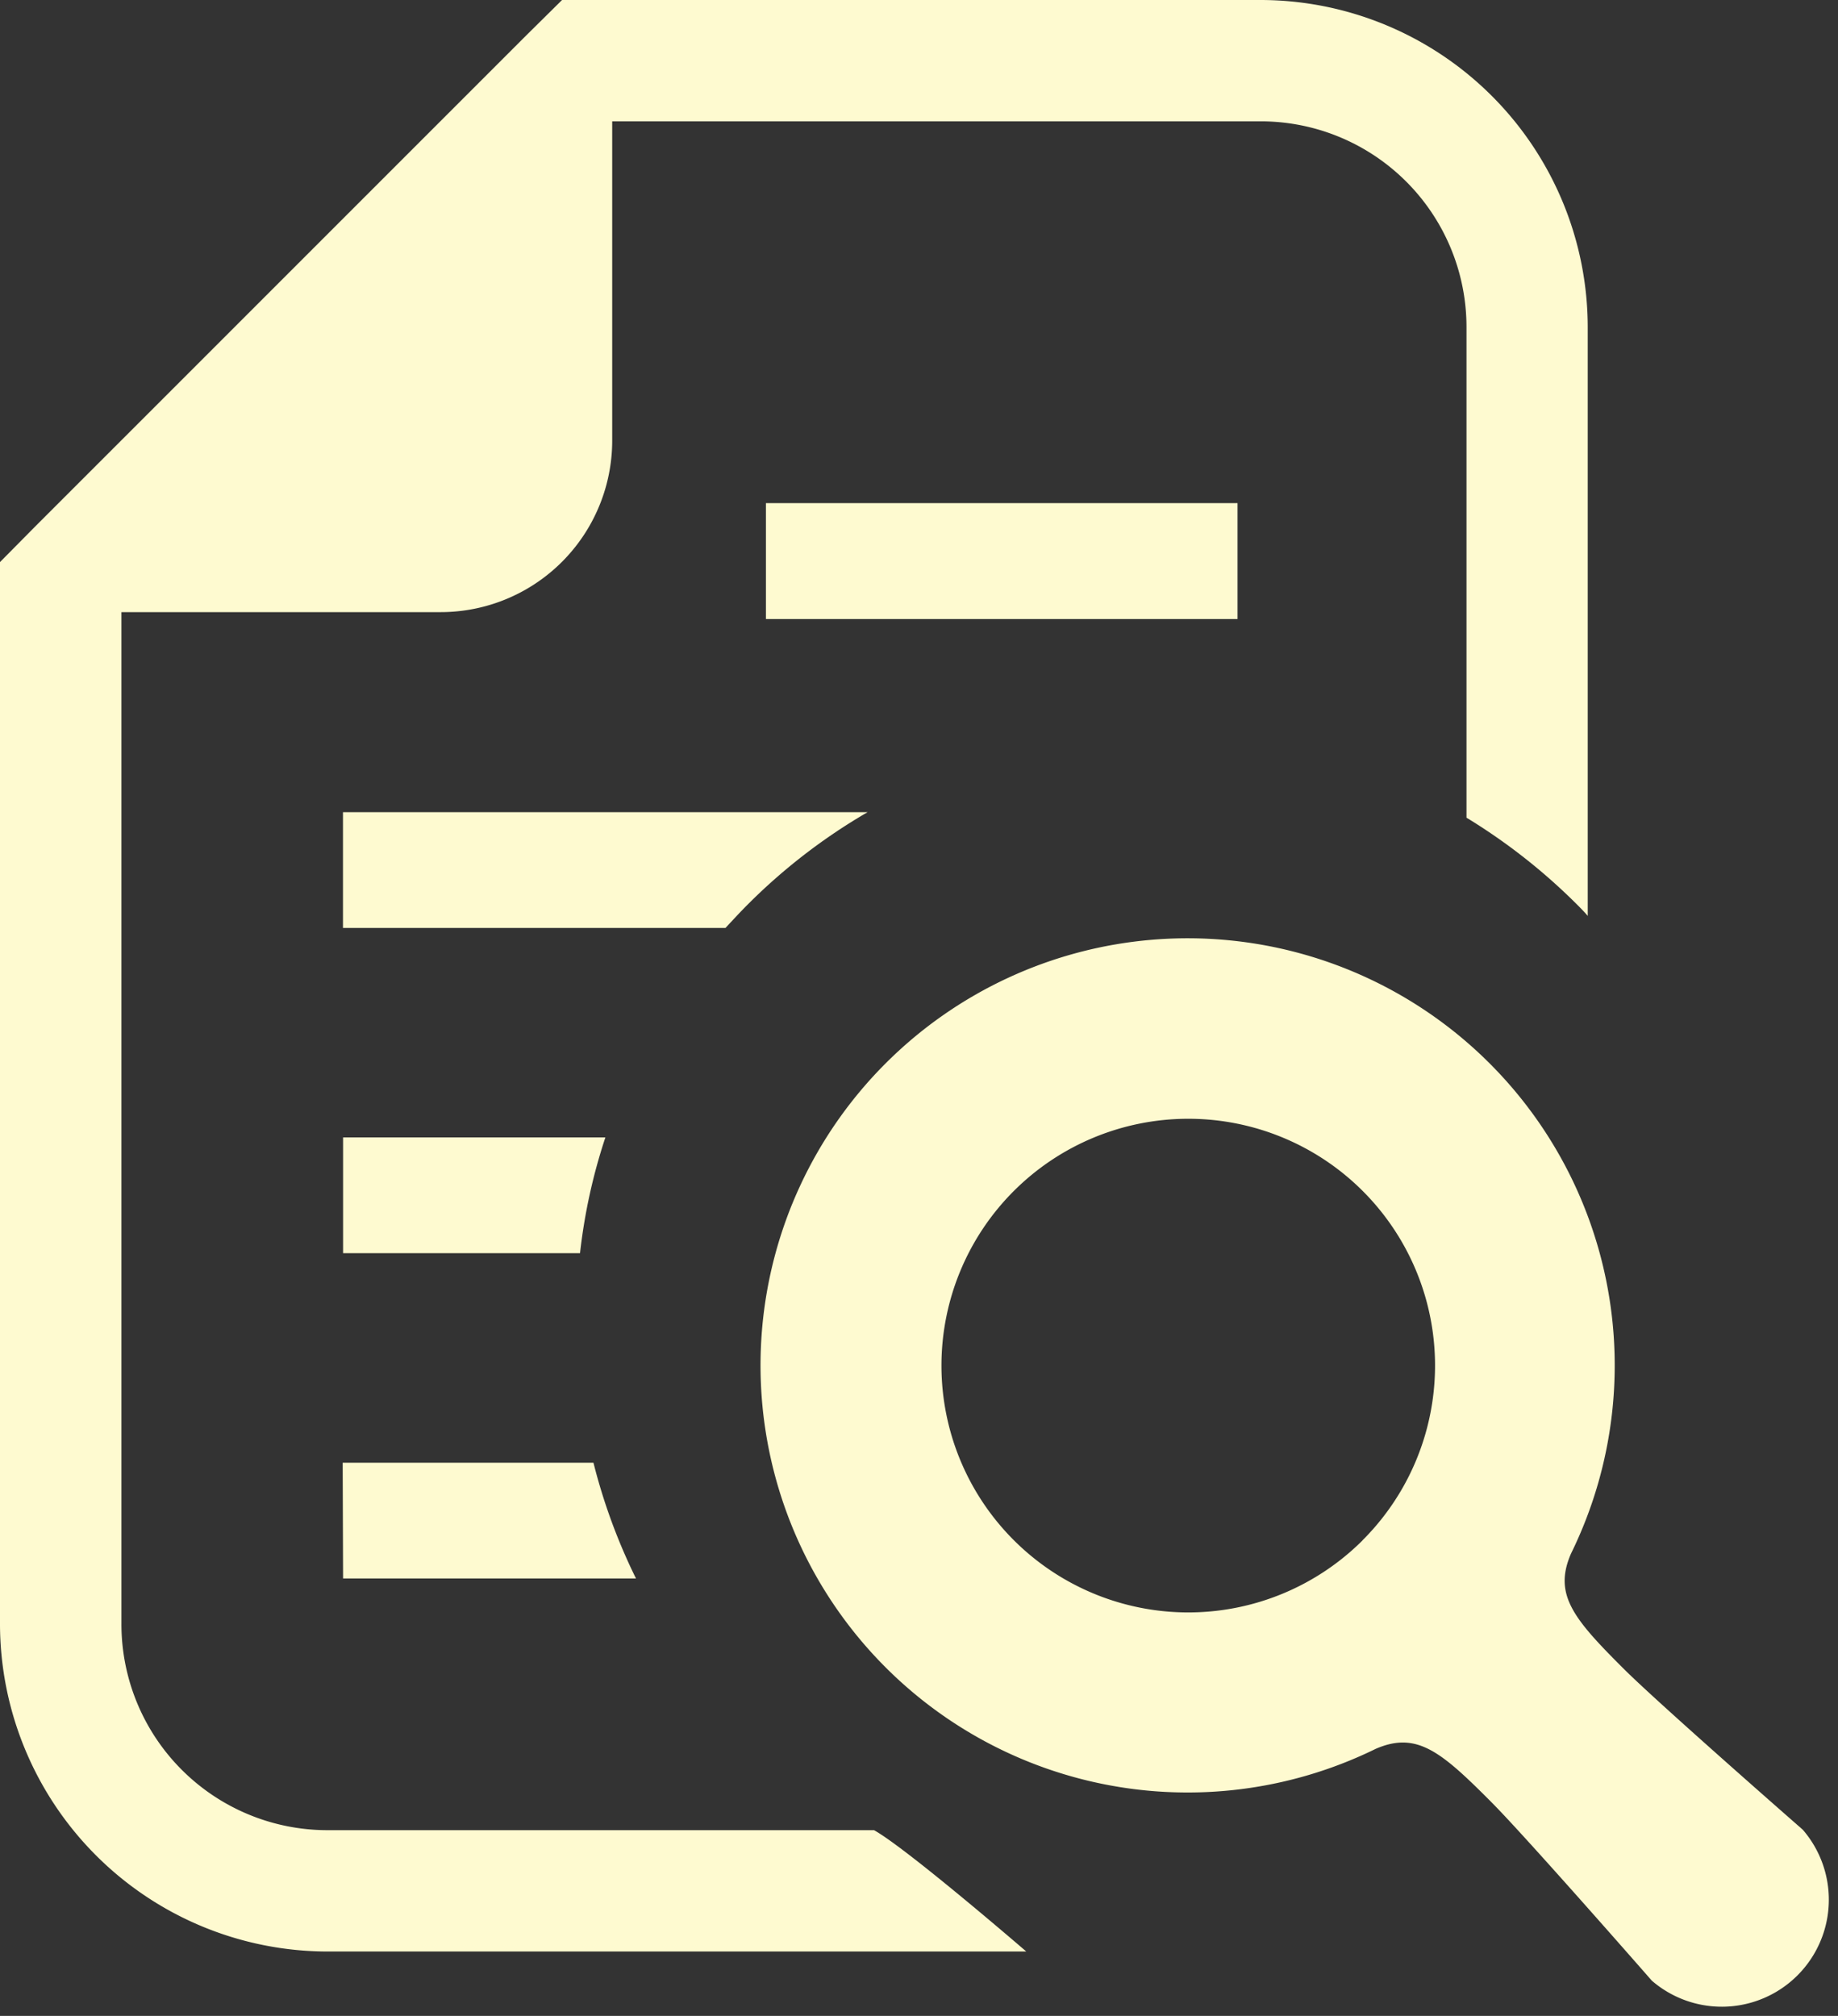
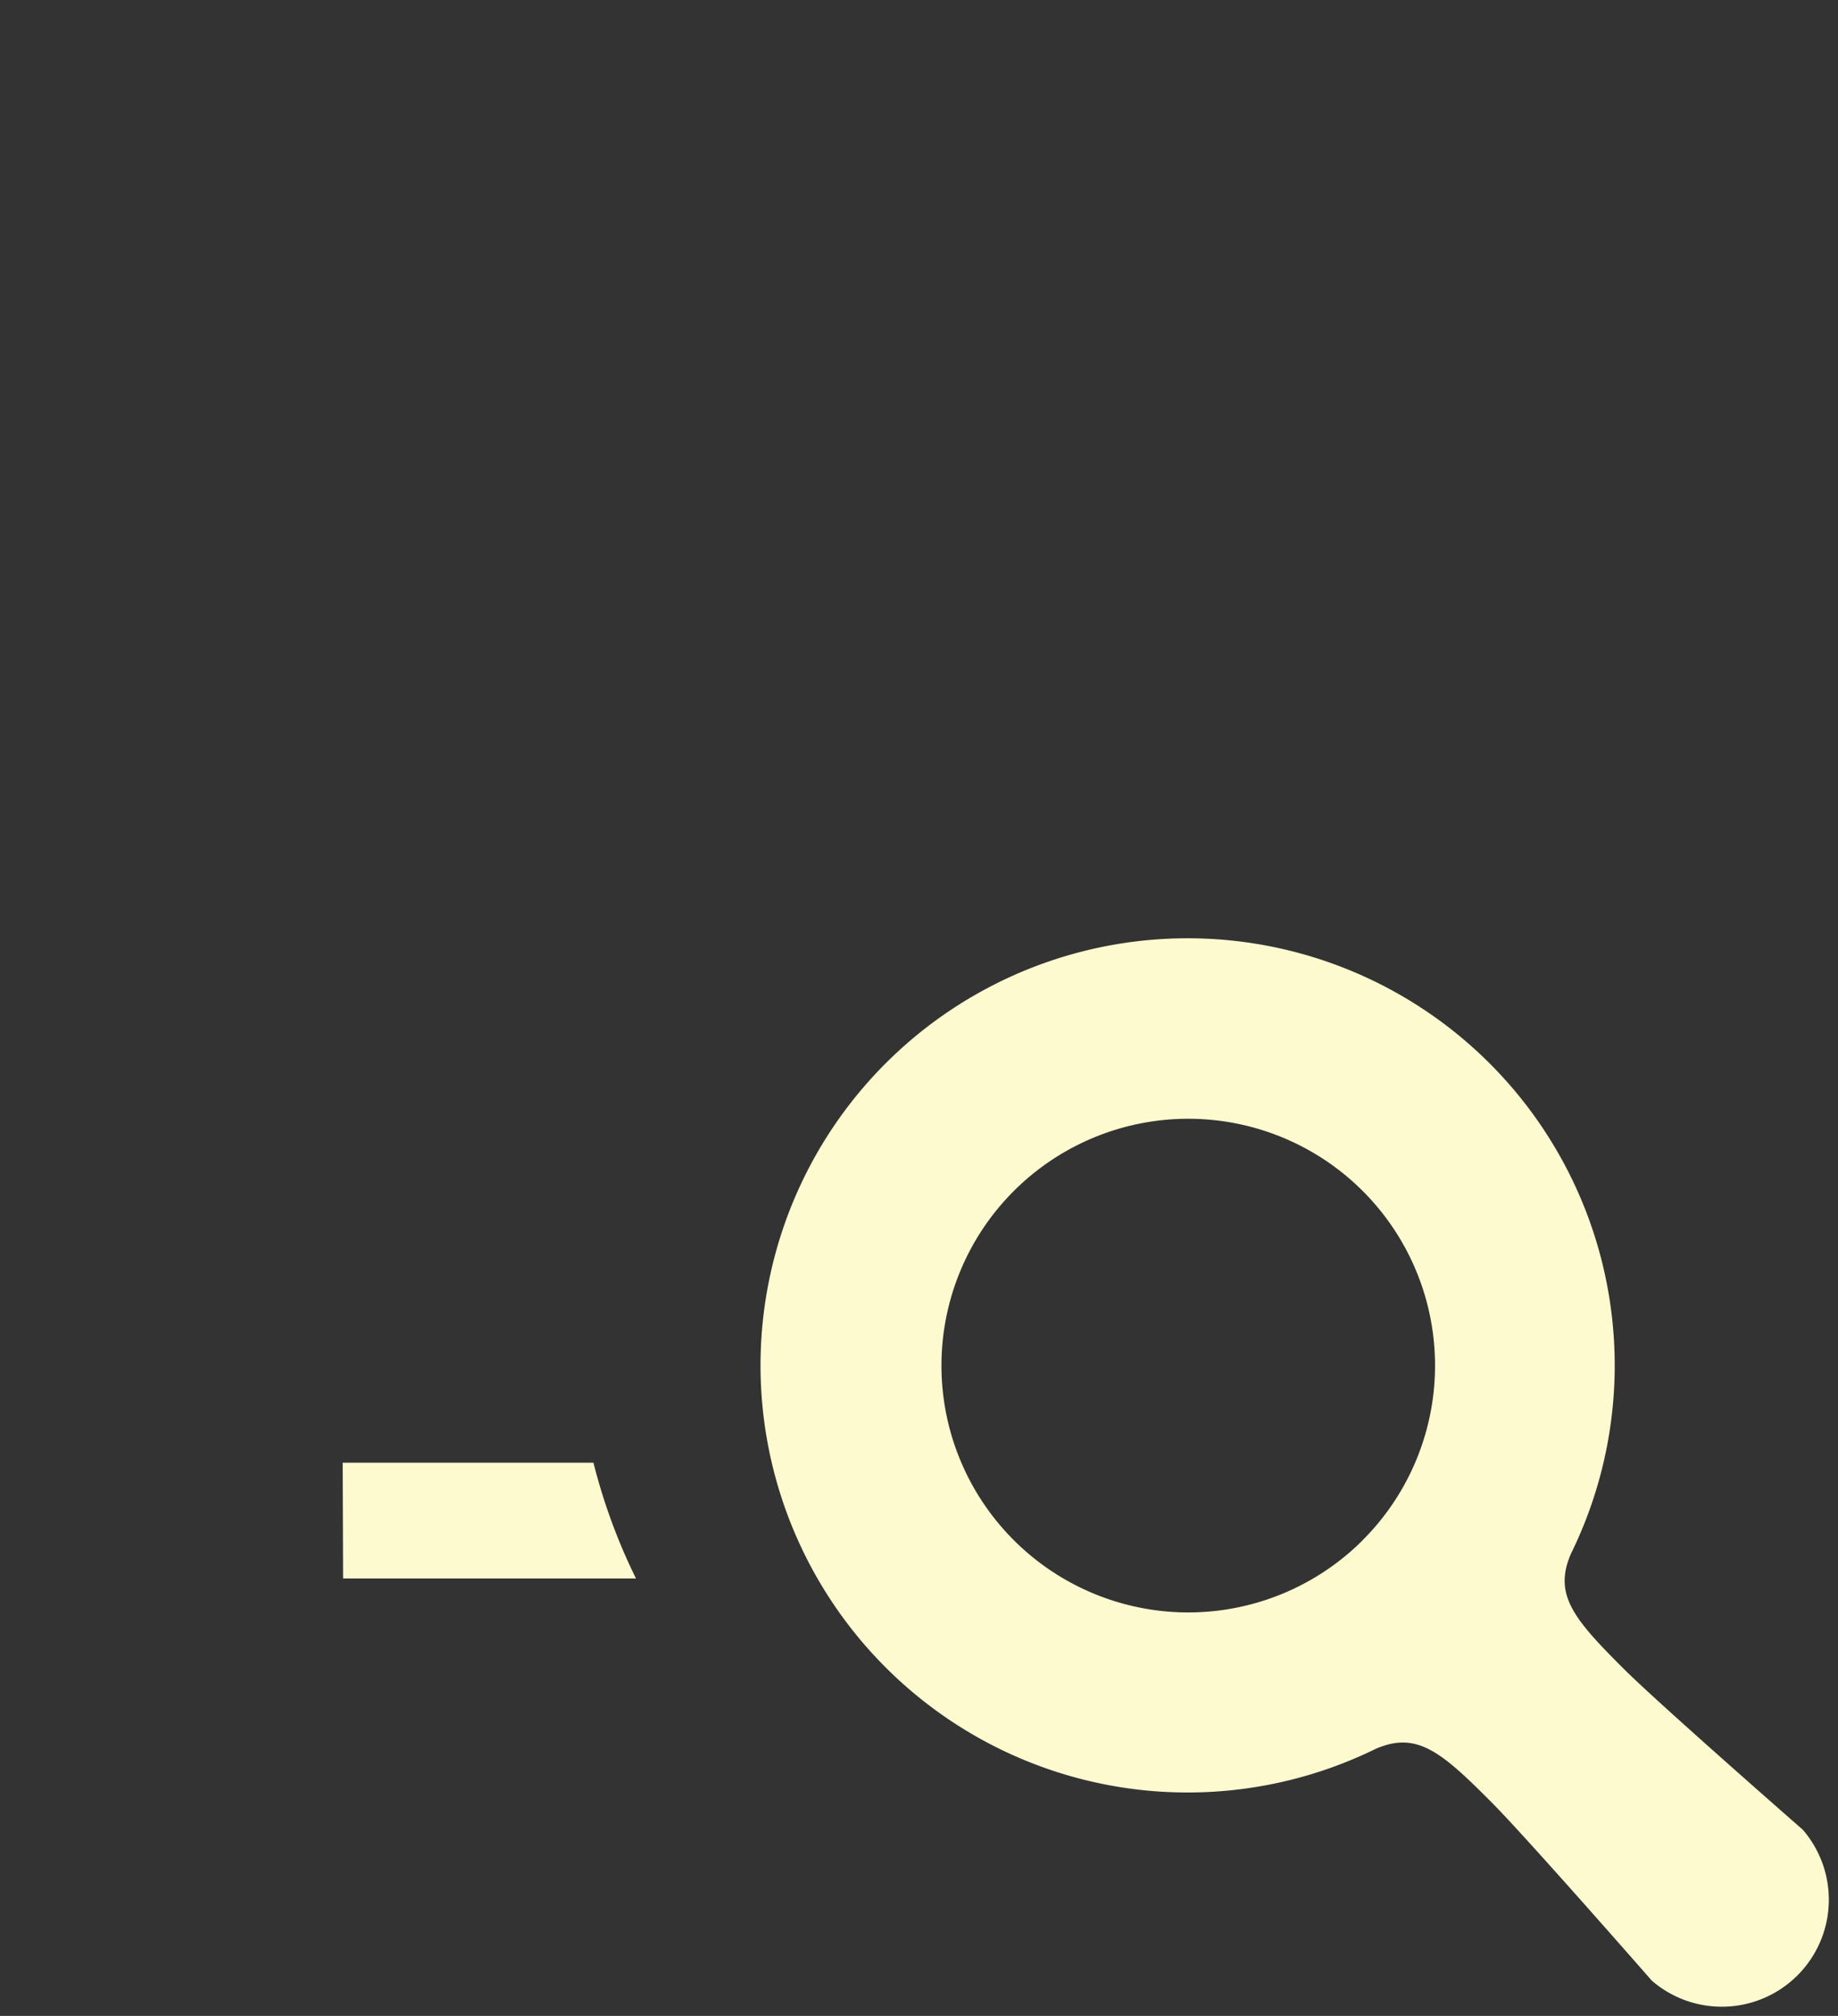
<svg xmlns="http://www.w3.org/2000/svg" width="18.617" height="20.418" viewBox="0 0 18.617 20.418">
  <rect x="0" y="0" width="18.617" height="20.418" fill="#333333" stroke="none" />
  <g id="icon_moresearch" transform="translate(-22.581)">
-     <path id="パス_10771" data-name="パス 10771" d="M25.9,18.537a2.087,2.087,0,0,1-2.089-2.089V6.2h3.232a1.738,1.738,0,0,0,1.739-1.74V1.229H35.35a2.084,2.084,0,0,1,2.085,2.089V8.282a5.983,5.983,0,0,1,1.12.88c.036.036.076.076.108.115V3.318A3.317,3.317,0,0,0,35.35,0H28.274l-.363.359L22.94,5.33l-.359.363V16.449A3.322,3.322,0,0,0,25.9,19.766h7.076s-1.208-1.043-1.542-1.229H25.9Z" fill="#fefad0" />
-     <path id="パス_10772" data-name="パス 10772" d="M113.831,207.21a5.9,5.9,0,0,1,1.215-.936h-5.314v1.173h3.874C113.68,207.368,113.752,207.289,113.831,207.21Z" transform="translate(-83.677 -198.048)" fill="#fefad0" />
-     <rect id="長方形_2169" data-name="長方形 2169" width="4.777" height="1.174" transform="translate(30.339 5.096)" fill="#fefad0" />
-     <path id="パス_10773" data-name="パス 10773" d="M109.733,288.883v1.173h2.4a5.736,5.736,0,0,1,.257-1.173Z" transform="translate(-83.677 -277.363)" fill="#fefad0" />
    <path id="パス_10774" data-name="パス 10774" d="M109.733,372.665H112.7a5.912,5.912,0,0,1-.431-1.173h-2.54Z" transform="translate(-83.677 -356.677)" fill="#fefad0" />
    <path id="パス_10775" data-name="パス 10775" d="M226.33,247.384s-1.461-1.278-1.811-1.627c-.513-.511-.718-.756-.537-1.171a4.326,4.326,0,1,0-1.98,1.979c.415-.181.661.024,1.171.537.349.349,1.627,1.81,1.627,1.81a1.084,1.084,0,0,0,1.529-1.529Zm-4.46-2.931a2.5,2.5,0,1,1,0-3.541A2.5,2.5,0,0,1,221.87,244.452Z" transform="translate(-185.488 -228.851)" fill="#fefad0" />
  </g>
</svg>